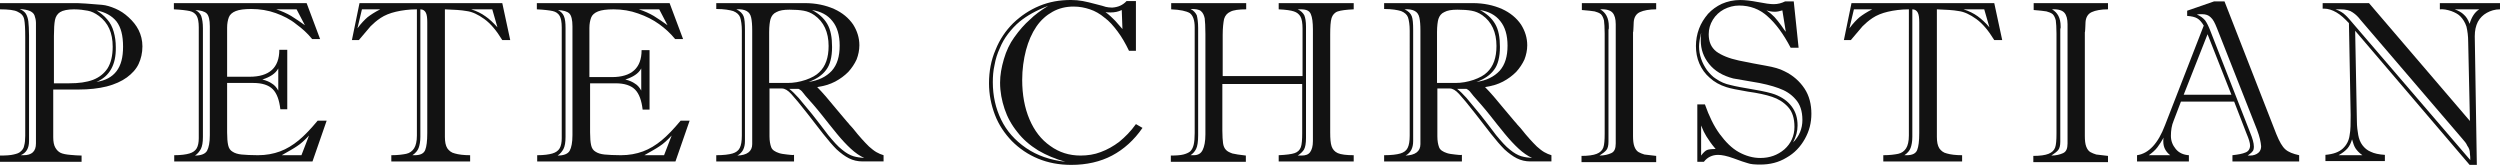
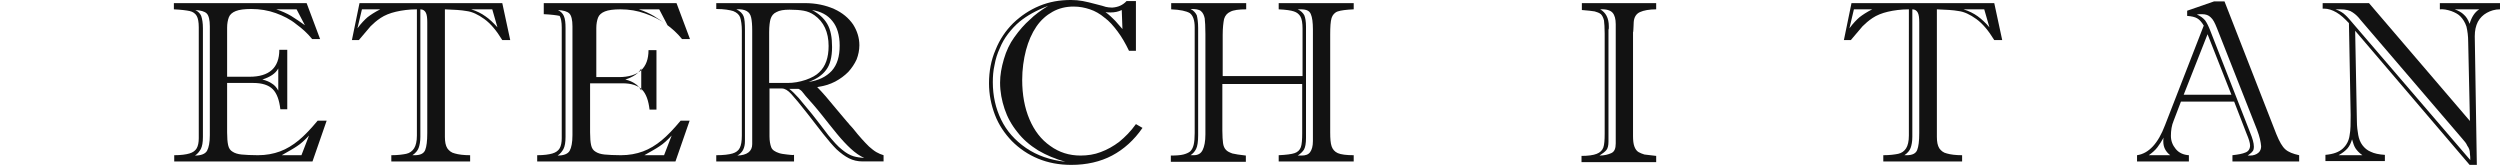
<svg xmlns="http://www.w3.org/2000/svg" version="1.1" id="Layer_1" x="0px" y="0px" viewBox="0 0 723.2 47.7" style="enable-background:new 0 0 723.2 47.7;" xml:space="preserve">
  <style type="text/css">
	.st0{fill:#121212;}
</style>
  <g>
-     <path class="st0" d="M15.4,25.9v13.8c0,1.3,0.2,2.3,0.6,3c0.4,0.7,0.9,1.2,1.5,1.5c0.6,0.3,1.6,0.5,2.8,0.6   c1.2,0.1,2.3,0.2,3.3,0.2v1.8H0v-1.8c1.8,0,3.1-0.1,3.9-0.3c0.9-0.2,1.6-0.4,2.1-0.9c0.5-0.4,0.9-1,1-1.7c0.2-0.7,0.3-1.6,0.3-2.8   V10.7c0-2.4-0.1-4.1-0.3-5.1c-0.2-1-0.8-1.7-1.9-2.2C4.2,2.9,2.4,2.7,0,2.7V0.9h22.4c1,0,3.4,0.2,7.1,0.5c1.2,0.1,2.5,0.5,3.9,1.1   C34.8,3.1,36,3.9,37.2,5c1.2,1.1,2.2,2.3,2.9,3.7c0.7,1.4,1.1,3,1.1,4.7c0,1.9-0.4,3.6-1.1,5.1c-0.7,1.5-1.9,2.8-3.4,3.9   c-1.5,1.1-3.5,2-5.8,2.6c-2.4,0.6-5.1,0.9-8.2,0.9H15.4z M8.4,10.3v30.5c0,2.1-0.8,3.4-2.4,4.1h0.8c2.4,0,3.6-1.1,3.6-3.4V11.8   c0-2.7,0-4.4,0-5.2c0-0.8-0.2-1.5-0.4-2.1c-0.2-0.6-0.7-1-1.3-1.3C8,2.9,7,2.7,5.7,2.6C6.6,3,7.2,3.5,7.5,4   c0.3,0.5,0.6,1.3,0.7,2.2C8.3,7.2,8.4,8.5,8.4,10.3z M15.4,24.1H20c2.8,0,5-0.3,6.9-1c1.8-0.7,3.2-1.8,4.2-3.3   c1-1.6,1.5-3.7,1.5-6.3c0-4-1.3-6.9-4-8.9c-1.1-0.8-2.1-1.3-3.2-1.5c-1.1-0.2-2.4-0.4-4-0.4c-1.8,0-3.2,0.3-4,0.8   c-0.8,0.5-1.3,1.3-1.5,2.3c-0.2,1-0.3,2.6-0.3,4.6V24.1z M27.9,23.7c2.6-0.4,4.5-1.4,5.8-3.1c1.3-1.7,1.9-4,1.9-7.1   c0-3.2-0.6-5.6-1.9-7.3c-1.3-1.6-3.2-2.7-5.8-3.2C29,3.7,30.1,4.5,31,5.6c0.9,1,1.5,2.2,1.9,3.6c0.4,1.4,0.6,2.8,0.6,4.5   C33.6,18.7,31.7,22.1,27.9,23.7z" />
    <path class="st0" d="M65.7,24v14.3c0,1.6,0.1,2.8,0.3,3.7c0.2,0.9,0.6,1.5,1.3,1.9c0.6,0.4,1.5,0.7,2.6,0.8   c1.1,0.1,2.7,0.2,4.7,0.2c2.4,0,4.5-0.4,6.4-1.1c1.9-0.7,3.7-1.8,5.4-3.2c1.7-1.4,3.5-3.3,5.5-5.7h2.6l-4.1,11.8h-40v-1.8   c1.9,0,3.4-0.2,4.4-0.5c1-0.3,1.7-0.8,2.1-1.5c0.4-0.7,0.6-1.7,0.6-2.9V7.9c0-1.5-0.2-2.6-0.6-3.3c-0.4-0.7-1.1-1.2-2-1.4   c-0.9-0.2-2.5-0.4-4.6-0.5V0.9h38.4l3.9,10.4h-2.3c-1.3-1.6-2.8-3-4.6-4.3C84,5.6,82,4.6,79.8,3.8c-2.2-0.8-4.6-1.2-7.1-1.2   c-2,0-3.5,0.2-4.5,0.6c-1,0.4-1.7,1-2,1.8c-0.3,0.8-0.5,1.8-0.5,3v14.2h6.5c5.7,0,8.6-2.6,8.6-7.8h2.3v17.2h-2   c-0.3-2.6-1-4.6-2.2-5.8c-1.2-1.2-3.1-1.8-5.6-1.8H65.7z M58.7,8.2v31.4c0,1.6-0.2,2.7-0.6,3.5c-0.4,0.7-0.9,1.4-1.7,1.9   c1.8,0,3-0.5,3.5-1.4c0.5-0.9,0.8-2.4,0.8-4.5V7.6c0-1.8-0.3-3.1-0.9-3.7c-0.6-0.6-1.7-0.9-3.3-1c0.8,0.4,1.4,1,1.7,1.7   C58.5,5.5,58.7,6.6,58.7,8.2z M80.5,26.2v-6.4c-0.8,1.5-2.4,2.5-4.6,3.2c1.2,0.3,2.1,0.7,2.8,1.2C79.4,24.6,80,25.3,80.5,26.2z    M85.8,2.7h-5.9c1.6,0.5,3.1,1.2,4.3,1.9c1.3,0.8,2.6,1.7,4,2.7L85.8,2.7z M87.2,44.9l2.2-5.7c-1.3,1.4-2.4,2.4-3.5,3.1   c-1,0.7-2.5,1.5-4.4,2.6H87.2z" />
    <path class="st0" d="M104,0.9h41.3l2.3,10.7h-2.3c-1.7-2.8-3.4-4.8-5.2-6.1c-1.8-1.3-3.5-2.1-5.1-2.3c-1.6-0.3-3.7-0.4-6.3-0.5   v36.9c0,1.4,0.2,2.5,0.7,3.3c0.5,0.7,1.2,1.3,2.2,1.5c1,0.3,2.5,0.5,4.4,0.5v1.8h-22.8v-1.8c1.9,0,3.3-0.2,4.3-0.4   c1-0.2,1.8-0.8,2.3-1.6c0.5-0.8,0.8-2,0.8-3.7V2.7c-2.3,0-4.4,0.3-6.1,0.7c-1.7,0.4-3.2,1-4.4,1.8c-1.2,0.8-2.1,1.6-2.9,2.4   c-0.8,0.9-1.9,2.2-3.4,4h-2L104,0.9z M110,2.7h-5.3l-1.3,5.5c1.1-1.5,2.1-2.5,2.9-3.2C107.2,4.3,108.4,3.5,110,2.7z M123.6,38.5   V6.5c0-1.3-0.1-2.2-0.4-2.8c-0.3-0.6-0.8-1-1.6-1v36.9c0,1.3-0.2,2.4-0.5,3.2c-0.3,0.8-0.9,1.5-1.8,2.1h0.7c1.6,0,2.6-0.5,3-1.5   C123.4,42.4,123.6,40.8,123.6,38.5z M143.9,7.9l-1.5-5.2h-6.1c1.6,0.5,3,1.2,4.1,2C141.6,5.5,142.7,6.6,143.9,7.9z" />
-     <path class="st0" d="M170.7,24v14.3c0,1.6,0.1,2.8,0.3,3.7c0.2,0.9,0.6,1.5,1.3,1.9c0.6,0.4,1.5,0.7,2.6,0.8   c1.1,0.1,2.7,0.2,4.7,0.2c2.4,0,4.5-0.4,6.4-1.1c1.9-0.7,3.7-1.8,5.4-3.2c1.7-1.4,3.5-3.3,5.5-5.7h2.6l-4.1,11.8h-40v-1.8   c1.9,0,3.4-0.2,4.4-0.5c1-0.3,1.7-0.8,2.1-1.5c0.4-0.7,0.6-1.7,0.6-2.9V7.9c0-1.5-0.2-2.6-0.6-3.3c-0.4-0.7-1.1-1.2-2-1.4   c-0.9-0.2-2.5-0.4-4.6-0.5V0.9h38.4l3.9,10.4h-2.3c-1.3-1.6-2.8-3-4.6-4.3c-1.8-1.3-3.8-2.3-6.1-3.1c-2.2-0.8-4.6-1.2-7.1-1.2   c-2,0-3.5,0.2-4.5,0.6c-1,0.4-1.7,1-2,1.8c-0.3,0.8-0.5,1.8-0.5,3v14.2h6.5c5.7,0,8.6-2.6,8.6-7.8h2.3v17.2h-2   c-0.3-2.6-1-4.6-2.2-5.8c-1.2-1.2-3.1-1.8-5.6-1.8H170.7z M163.6,8.2v31.4c0,1.6-0.2,2.7-0.6,3.5c-0.4,0.7-0.9,1.4-1.7,1.9   c1.8,0,3-0.5,3.5-1.4c0.5-0.9,0.8-2.4,0.8-4.5V7.6c0-1.8-0.3-3.1-0.9-3.7c-0.6-0.6-1.7-0.9-3.3-1c0.8,0.4,1.4,1,1.7,1.7   C163.5,5.5,163.6,6.6,163.6,8.2z M185.5,26.2v-6.4c-0.8,1.5-2.4,2.5-4.6,3.2c1.2,0.3,2.1,0.7,2.8,1.2   C184.4,24.6,185,25.3,185.5,26.2z M190.7,2.7h-5.9c1.6,0.5,3.1,1.2,4.3,1.9c1.3,0.8,2.6,1.7,4,2.7L190.7,2.7z M192.1,44.9l2.2-5.7   c-1.3,1.4-2.4,2.4-3.5,3.1c-1,0.7-2.5,1.5-4.4,2.6H192.1z" />
+     <path class="st0" d="M170.7,24v14.3c0,1.6,0.1,2.8,0.3,3.7c0.2,0.9,0.6,1.5,1.3,1.9c0.6,0.4,1.5,0.7,2.6,0.8   c1.1,0.1,2.7,0.2,4.7,0.2c2.4,0,4.5-0.4,6.4-1.1c1.9-0.7,3.7-1.8,5.4-3.2c1.7-1.4,3.5-3.3,5.5-5.7h2.6l-4.1,11.8h-40v-1.8   c1.9,0,3.4-0.2,4.4-0.5c1-0.3,1.7-0.8,2.1-1.5c0.4-0.7,0.6-1.7,0.6-2.9V7.9c0-1.5-0.2-2.6-0.6-3.3c-0.9-0.2-2.5-0.4-4.6-0.5V0.9h38.4l3.9,10.4h-2.3c-1.3-1.6-2.8-3-4.6-4.3c-1.8-1.3-3.8-2.3-6.1-3.1c-2.2-0.8-4.6-1.2-7.1-1.2   c-2,0-3.5,0.2-4.5,0.6c-1,0.4-1.7,1-2,1.8c-0.3,0.8-0.5,1.8-0.5,3v14.2h6.5c5.7,0,8.6-2.6,8.6-7.8h2.3v17.2h-2   c-0.3-2.6-1-4.6-2.2-5.8c-1.2-1.2-3.1-1.8-5.6-1.8H170.7z M163.6,8.2v31.4c0,1.6-0.2,2.7-0.6,3.5c-0.4,0.7-0.9,1.4-1.7,1.9   c1.8,0,3-0.5,3.5-1.4c0.5-0.9,0.8-2.4,0.8-4.5V7.6c0-1.8-0.3-3.1-0.9-3.7c-0.6-0.6-1.7-0.9-3.3-1c0.8,0.4,1.4,1,1.7,1.7   C163.5,5.5,163.6,6.6,163.6,8.2z M185.5,26.2v-6.4c-0.8,1.5-2.4,2.5-4.6,3.2c1.2,0.3,2.1,0.7,2.8,1.2   C184.4,24.6,185,25.3,185.5,26.2z M190.7,2.7h-5.9c1.6,0.5,3.1,1.2,4.3,1.9c1.3,0.8,2.6,1.7,4,2.7L190.7,2.7z M192.1,44.9l2.2-5.7   c-1.3,1.4-2.4,2.4-3.5,3.1c-1,0.7-2.5,1.5-4.4,2.6H192.1z" />
    <path class="st0" d="M229.7,46.7h-22.5v-1.8c2.1,0,3.7-0.2,4.7-0.5c1-0.3,1.7-0.8,2.1-1.6c0.4-0.8,0.6-1.9,0.6-3.6V8.9   c0-1.7-0.2-3-0.5-3.9c-0.3-0.8-1-1.4-2-1.8c-1-0.3-2.6-0.6-4.9-0.6V0.9h25.6c3.2,0,6,0.6,8.5,1.7c2.4,1.1,4.2,2.6,5.5,4.5   c1.2,1.9,1.8,3.9,1.8,6c0,1.4-0.3,2.8-0.8,4.1c-0.6,1.3-1.4,2.5-2.4,3.6c-1.1,1.1-2.3,2-3.8,2.8c-1.5,0.8-3.3,1.3-5.2,1.6   c1.5,1.5,3.3,3.6,5.5,6.3l3.2,3.8c0.2,0.2,0.4,0.4,0.6,0.7c0.3,0.3,0.6,0.7,1,1.1c1,1.3,1.9,2.3,2.6,3.1c0.7,0.8,1.4,1.5,2.1,2.2   c0.7,0.6,1.4,1.2,2.1,1.6c0.7,0.4,1.4,0.7,2.1,0.9v1.8h-6.1c-1.4,0-2.7-0.3-3.9-0.9c-1.2-0.6-2.4-1.5-3.6-2.6   c-1.1-1.1-2.4-2.6-3.9-4.5l-4.5-5.8c-2.1-2.7-3.7-4.6-4.7-5.7c-1-1.1-1.9-1.6-2.7-1.6h-3.6v13.8c0,1.4,0.2,2.4,0.5,3.2   c0.3,0.8,1.1,1.3,2.3,1.7c0.6,0.2,1.4,0.3,2.3,0.4s1.6,0.2,2,0.1V46.7z M215.5,8.7v32.1c0,2-0.7,3.4-2.2,4.2   c2.8-0.1,4.3-1.2,4.3-3.3V8.9c0-1.7-0.1-2.9-0.3-3.8c-0.2-0.9-0.6-1.5-1.3-1.9c-0.7-0.4-1.7-0.6-3-0.5c1.1,0.5,1.8,1.2,2.1,2   C215.4,5.4,215.5,6.8,215.5,8.7z M222.5,9.3v14.7h5.3c1.8,0,3.5-0.3,5.3-0.9c1.7-0.6,3-1.3,3.9-2.2c1.8-1.7,2.7-4.2,2.7-7.6   c0-4-1.4-7-4.1-8.9c-1-0.7-2-1.1-3.1-1.3c-1.1-0.2-2.4-0.3-4.1-0.3c-1.7,0-2.9,0.2-3.8,0.7c-0.9,0.4-1.4,1.1-1.7,2   C222.7,6.2,222.5,7.5,222.5,9.3z M231,25.7h-2.7c0.8,0.6,1.7,1.5,2.7,2.6c1,1.2,2.3,2.8,3.9,4.7c1.6,2,3.1,4,4.7,6.1   c1.5,1.8,2.8,3.3,4,4.2c1.2,1,2.3,1.6,3.3,1.9c1,0.3,2,0.4,3.1,0.5c-1.3-0.6-2.6-1.5-3.9-2.7c-1.2-1.1-2.6-2.6-4-4.3   c-1.4-1.7-2.9-3.6-4.4-5.5c-1.5-1.9-3.1-3.7-4.7-5.5c-0.2-0.3-0.5-0.6-0.8-1C232,26.4,231.6,26,231,25.7z M233.9,23.7   c2.9-0.4,5.1-1.5,6.7-3.2c1.6-1.8,2.3-4.2,2.3-7.3c0-3-0.7-5.4-2.1-7.1c-1.4-1.8-3.4-2.8-5.9-3.2c1.9,1,3.4,2.3,4.4,4   c1,1.7,1.4,3.9,1.4,6.7c0,2.9-0.6,5.2-1.7,6.6C237.9,21.7,236.2,22.9,233.9,23.7z" />
    <path class="st0" d="M325.9,0.3h2.7v14.4h-2c-1-2.1-2.1-4-3.3-5.6c-1.2-1.6-2.4-3-3.8-4c-1.3-1.1-2.7-1.9-4.2-2.4   c-1.5-0.5-3-0.8-4.7-0.8c-2.3,0-4.3,0.5-6.1,1.5c-1.8,1-3.4,2.4-4.7,4.3c-1.3,1.9-2.3,4.2-3,6.8c-0.7,2.7-1.1,5.6-1.1,8.6   c0,4.3,0.7,8.1,2.1,11.4c1.4,3.3,3.4,5.9,6,7.7c2.6,1.9,5.5,2.8,8.8,2.8c2,0,4-0.3,5.8-1c1.9-0.7,3.7-1.7,5.4-3   c1.7-1.4,3.3-3,4.8-5.1l1.9,1.1c-2.4,3.5-5.4,6.2-8.8,8c-3.4,1.8-7.4,2.7-11.8,2.7c-3.5,0-6.7-0.6-9.6-1.8   c-2.9-1.2-5.4-2.9-7.6-5.1c-2.1-2.2-3.8-4.7-4.9-7.6c-1.1-2.9-1.7-5.9-1.7-9.1c0-3.5,0.6-6.7,1.9-9.7c1.2-3,2.9-5.5,5.1-7.7   c2.2-2.1,4.7-3.8,7.6-5c2.9-1.2,5.9-1.7,9.1-1.7c1.2,0,2.3,0.1,3.4,0.3c1.1,0.2,2.3,0.5,3.8,0.9c1.5,0.4,2.4,0.6,2.9,0.8   c0.5,0.1,1.1,0.2,1.8,0.2C323.4,2.1,324.8,1.5,325.9,0.3z M303.2,1.7c-3.4,1.3-6.1,2.8-8.3,4.6c-1.2,1-2.3,2.2-3.3,3.5   c-1,1.3-1.8,2.7-2.4,4.2c-0.7,1.5-1.2,3.1-1.5,4.8c-0.4,1.7-0.5,3.4-0.5,5c0,3.9,0.8,7.5,2.4,10.8c1.6,3.3,4,6,7.2,8.2   c3.2,2.2,7,3.5,11.4,4c-2.9-0.8-5.5-1.9-7.9-3.3c-2.4-1.5-4.4-3.2-6-5.3c-1.7-2.1-2.9-4.3-3.7-6.7c-0.8-2.4-1.3-4.9-1.3-7.6   c0-2.2,0.4-4.4,1.1-6.8c0.7-2.4,1.7-4.5,3-6.3c1.5-2.1,3-3.8,4.5-5.1C299.3,4.3,301.1,3,303.2,1.7z M324.7,8.4l-0.2-5.5   c-1,0.5-2.1,0.7-3.2,0.7c-0.5,0-1.1,0-1.5-0.1c1.1,0.8,2,1.7,2.8,2.5C323.2,6.7,324,7.6,324.7,8.4z" />
    <path class="st0" d="M369.9,46.7v-1.8c2.2-0.1,3.7-0.3,4.6-0.6c0.9-0.3,1.5-0.9,1.8-1.7c0.3-0.8,0.4-2.2,0.4-4.1V24.3h-23.1v13.5   c0,1.6,0.1,2.8,0.2,3.6c0.1,0.8,0.4,1.5,0.8,1.9c0.4,0.5,1.1,0.8,1.9,1.1c0.8,0.2,2.1,0.4,3.9,0.6v1.8h-21.7v-1.8   c1.6,0,2.8-0.1,3.6-0.3c0.8-0.2,1.5-0.5,2-0.9c0.5-0.5,0.8-1.1,1-1.9c0.2-0.8,0.3-2,0.3-3.4V7.9c0-2.1-0.5-3.4-1.4-4.1   c-1-0.6-2.8-1-5.4-1.1V0.9h21.7v1.8c-2.1,0-3.7,0.2-4.6,0.7c-0.9,0.4-1.5,1.1-1.8,2.1c-0.2,1-0.4,2.5-0.4,4.6v11.9h23.1V8.3   c0-1.6-0.2-2.8-0.6-3.5c-0.4-0.7-1-1.2-1.9-1.5c-0.9-0.3-2.3-0.5-4.4-0.6V0.9h21.7v1.8c-2.2,0.1-3.7,0.3-4.6,0.6   c-0.9,0.3-1.5,1-1.8,1.9c-0.3,1-0.4,2.5-0.4,4.8v28.3c0,1.8,0.1,3.1,0.4,4c0.3,0.9,0.9,1.6,1.8,2c0.9,0.4,2.5,0.6,4.6,0.6v1.8   H369.9z M346.6,8.1v31c0,1.9-0.2,3.2-0.6,4c-0.4,0.8-1,1.4-1.6,1.8h0.9c1.3,0,2.1-0.5,2.6-1.5c0.5-1,0.8-2.5,0.8-4.5V9.8   c0-2.1-0.1-3.6-0.2-4.5c-0.2-0.9-0.5-1.6-1.1-2.1c-0.6-0.5-1.6-0.6-3-0.6c0.8,0.4,1.4,1,1.8,1.8C346.4,5.2,346.6,6.4,346.6,8.1z    M377.8,7.7v32.2c0,1.6-0.2,2.7-0.6,3.4c-0.4,0.6-1,1.2-1.8,1.7h1.1c1.2,0,2-0.3,2.5-1c0.5-0.7,0.8-1.7,0.8-3.2V8.5   c0-2-0.2-3.5-0.6-4.4c-0.4-1-1.3-1.4-2.9-1.4h-0.9c0.9,0.4,1.5,1,1.9,1.7C377.6,5.1,377.8,6.2,377.8,7.7z" />
-     <path class="st0" d="M422.9,46.7h-22.5v-1.8c2.1,0,3.7-0.2,4.7-0.5c1-0.3,1.7-0.8,2.1-1.6c0.4-0.8,0.6-1.9,0.6-3.6V8.9   c0-1.7-0.2-3-0.5-3.9c-0.3-0.8-1-1.4-2-1.8c-1-0.3-2.6-0.6-4.9-0.6V0.9H426c3.2,0,6,0.6,8.5,1.7c2.4,1.1,4.2,2.6,5.5,4.5   c1.2,1.9,1.8,3.9,1.8,6c0,1.4-0.3,2.8-0.8,4.1c-0.6,1.3-1.4,2.5-2.4,3.6c-1.1,1.1-2.3,2-3.8,2.8c-1.5,0.8-3.3,1.3-5.2,1.6   c1.5,1.5,3.3,3.6,5.5,6.3l3.2,3.8c0.2,0.2,0.4,0.4,0.6,0.7c0.3,0.3,0.6,0.7,1,1.1c1,1.3,1.9,2.3,2.6,3.1c0.7,0.8,1.4,1.5,2.1,2.2   c0.7,0.6,1.4,1.2,2.1,1.6c0.7,0.4,1.4,0.7,2.1,0.9v1.8h-6.1c-1.4,0-2.7-0.3-3.9-0.9c-1.2-0.6-2.4-1.5-3.6-2.6   c-1.1-1.1-2.4-2.6-3.9-4.5l-4.5-5.8c-2.1-2.7-3.7-4.6-4.7-5.7c-1-1.1-1.9-1.6-2.7-1.6h-3.6v13.8c0,1.4,0.2,2.4,0.5,3.2   c0.3,0.8,1.1,1.3,2.3,1.7c0.6,0.2,1.4,0.3,2.3,0.4c0.9,0.1,1.6,0.2,2,0.1V46.7z M408.8,8.7v32.1c0,2-0.7,3.4-2.2,4.2   c2.8-0.1,4.3-1.2,4.3-3.3V8.9c0-1.7-0.1-2.9-0.3-3.8c-0.2-0.9-0.6-1.5-1.3-1.9c-0.7-0.4-1.7-0.6-3-0.5c1.1,0.5,1.8,1.2,2.1,2   S408.8,6.8,408.8,8.7z M415.7,9.3v14.7h5.3c1.8,0,3.5-0.3,5.3-0.9c1.7-0.6,3-1.3,3.9-2.2c1.8-1.7,2.7-4.2,2.7-7.6   c0-4-1.4-7-4.1-8.9c-1-0.7-2-1.1-3.1-1.3c-1.1-0.2-2.4-0.3-4.1-0.3c-1.7,0-2.9,0.2-3.8,0.7c-0.9,0.4-1.4,1.1-1.7,2   C415.9,6.2,415.7,7.5,415.7,9.3z M424.2,25.7h-2.7c0.8,0.6,1.7,1.5,2.7,2.6c1,1.2,2.3,2.8,3.9,4.7c1.6,2,3.1,4,4.7,6.1   c1.5,1.8,2.8,3.3,4,4.2c1.2,1,2.3,1.6,3.3,1.9c1,0.3,2,0.4,3.1,0.5c-1.3-0.6-2.6-1.5-3.9-2.7c-1.2-1.1-2.6-2.6-4-4.3   c-1.4-1.7-2.9-3.6-4.4-5.5c-1.5-1.9-3.1-3.7-4.7-5.5c-0.2-0.3-0.5-0.6-0.8-1C425.2,26.4,424.8,26,424.2,25.7z M427.1,23.7   c2.9-0.4,5.1-1.5,6.7-3.2c1.6-1.8,2.3-4.2,2.3-7.3c0-3-0.7-5.4-2.1-7.1c-1.4-1.8-3.4-2.8-5.9-3.2c1.9,1,3.4,2.3,4.4,4   c1,1.7,1.4,3.9,1.4,6.7c0,2.9-0.6,5.2-1.7,6.6C431.1,21.7,429.4,22.9,427.1,23.7z" />
    <path class="st0" d="M457.5,0.9h21.6v1.8c-2,0-3.6,0.3-4.7,0.8c-1.1,0.5-1.7,1.5-1.8,2.9c0,0.9-0.1,1.6-0.1,2.2   c0,0.5-0.1,0.8-0.1,0.7v30c0,1.3,0.1,2.3,0.4,3.1c0.3,0.8,0.7,1.3,1.2,1.6c0.5,0.3,1.1,0.5,1.7,0.7c0.6,0.1,1.8,0.2,3.4,0.4v1.8   h-21.6v-1.8c1.9,0,3.4-0.2,4.4-0.6c1-0.4,1.6-1,1.9-1.8c0.3-0.8,0.4-2.2,0.4-4v-29c0-1.7-0.1-3-0.2-3.8c-0.2-0.8-0.5-1.4-0.9-1.8   c-0.5-0.4-1.1-0.6-1.8-0.8c-0.8-0.1-2-0.3-3.7-0.4V0.9z M465.3,8.6v32.4c0,1.1-0.2,1.9-0.6,2.4c-0.4,0.5-1.1,1-2,1.6   c1.4,0,2.5-0.3,3.4-0.7c0.9-0.4,1.3-1.3,1.3-2.8V7c0-1.5-0.3-2.6-0.9-3.3c-0.6-0.7-1.8-1.1-3.6-1c1.6,0.9,2.5,2.5,2.5,4.9   c0,0.2,0,0.3,0,0.5C465.4,8.2,465.4,8.4,465.3,8.6z" />
-     <path class="st0" d="M491.1,30.2h2.1c1.2,3.4,2.6,6.3,4.3,8.6c1.7,2.3,3.5,4.1,5.5,5.2c2,1.1,4.1,1.7,6.2,1.7c2.7,0,5-0.8,7-2.5   c1.9-1.7,2.9-3.9,2.9-6.5c0-2.5-0.6-4.4-1.9-5.8c-1.3-1.4-2.8-2.3-4.6-2.9c-1.8-0.6-4.1-1.1-7-1.5c-2.9-0.5-5-0.9-6.2-1.3   c-1.9-0.6-3.5-1.5-4.8-2.7c-1.3-1.1-2.3-2.5-3-4.1c-0.7-1.6-1-3.3-1-5.1c0-1.7,0.3-3.4,0.9-5c0.6-1.6,1.5-3,2.6-4.3   c1.1-1.2,2.5-2.2,4-2.9c1.6-0.7,3.4-1.1,5.3-1.1c1.4,0,3.1,0.2,5.2,0.6c2,0.4,3.5,0.6,4.5,0.6c1.2,0,2.3-0.3,3.3-0.8h2.5l1.4,13.4   h-2.3c-2.1-4-4.3-7-6.7-9.1c-2.3-2.1-5.1-3.1-8.2-3.1c-1.6,0-3,0.4-4.4,1.1c-1.3,0.7-2.4,1.7-3.2,3c-0.8,1.3-1.2,2.7-1.2,4.2   c0,2.2,0.7,3.8,2.2,5c1.5,1.1,3.7,2,6.5,2.6c2.9,0.6,5.5,1.1,7.8,1.5c2.3,0.4,4.1,0.9,5.4,1.6c2.5,1.2,4.4,2.9,5.8,5   c1.4,2.1,2,4.6,2,7.3c0,2.6-0.6,5-1.9,7.3c-1.3,2.3-3,4.1-5.3,5.4c-2.3,1.4-4.8,2-7.6,2c-1.6,0-2.8-0.1-3.6-0.4   c-0.8-0.2-2.2-0.7-4.1-1.4c-1.9-0.7-3.4-1-4.5-1c-1.7,0-3.1,0.7-4.1,2h-1.9V30.2z M492.1,9.5c-0.4,1.6-0.6,3-0.6,4   c0,1.1,0.2,2.3,0.6,3.5c0.4,1.2,1,2.3,1.7,3.3c0.8,1,1.6,1.9,2.6,2.5c1.3,0.9,2.7,1.5,4.2,1.8c1.5,0.4,3.8,0.8,6.7,1.3   c3,0.5,5,1,6.1,1.4c2.1,0.8,3.7,1.9,4.9,3.5c1.2,1.6,1.7,3.4,1.7,5.5c0,1.6-0.4,3.2-1.3,4.9c1.8-1.8,2.7-4,2.7-6.5   c0-2.6-0.7-4.6-2-6c-1.3-1.5-2.9-2.5-4.9-3.2c-1.9-0.7-4.6-1.4-7.9-1.9c-3.4-0.6-5.1-0.9-5.2-0.9c-3.1-0.8-5.4-2.2-7-4.2   c-1.6-2-2.4-4.2-2.4-6.8c0-0.5,0-0.9,0-1.2C492.1,10,492.1,9.7,492.1,9.5z M492.1,36.3v8.7c0.6-0.8,1.2-1.4,1.7-1.6   c0.5-0.2,1.3-0.3,2.5-0.3c-0.7-0.8-1.2-1.5-1.5-1.9c-0.3-0.4-0.7-1-1.2-1.8C493.1,38.6,492.6,37.6,492.1,36.3z M516.6,9.2L515.6,3   c-0.7,0.2-1.4,0.4-2.1,0.4c-0.8,0-1.6-0.1-2.5-0.4c0.9,0.6,1.6,1.2,2.3,1.9c0.6,0.7,1.3,1.5,2,2.5C515.9,8.3,516.4,9,516.6,9.2z" />
    <path class="st0" d="M535.6,0.9h41.3l2.3,10.7h-2.3c-1.7-2.8-3.4-4.8-5.2-6.1c-1.8-1.3-3.5-2.1-5.1-2.3c-1.6-0.3-3.7-0.4-6.3-0.5   v36.9c0,1.4,0.2,2.5,0.7,3.3c0.5,0.7,1.2,1.3,2.2,1.5c1,0.3,2.5,0.5,4.4,0.5v1.8h-22.8v-1.8c1.9,0,3.3-0.2,4.3-0.4   c1-0.2,1.8-0.8,2.3-1.6c0.5-0.8,0.8-2,0.8-3.7V2.7c-2.3,0-4.4,0.3-6.1,0.7c-1.7,0.4-3.2,1-4.4,1.8c-1.2,0.8-2.1,1.6-2.9,2.4   c-0.8,0.9-1.9,2.2-3.4,4h-2L535.6,0.9z M541.6,2.7h-5.3l-1.3,5.5c1.1-1.5,2.1-2.5,2.9-3.2C538.8,4.3,540,3.5,541.6,2.7z    M555.2,38.5V6.5c0-1.3-0.1-2.2-0.4-2.8c-0.3-0.6-0.8-1-1.6-1v36.9c0,1.3-0.2,2.4-0.5,3.2c-0.3,0.8-0.9,1.5-1.8,2.1h0.7   c1.6,0,2.6-0.5,3-1.5C555,42.4,555.2,40.8,555.2,38.5z M575.5,7.9l-1.5-5.2H568c1.6,0.5,3,1.2,4.1,2C573.2,5.5,574.4,6.6,575.5,7.9   z" />
-     <path class="st0" d="M588.2,0.9h21.6v1.8c-2,0-3.6,0.3-4.7,0.8c-1.1,0.5-1.7,1.5-1.8,2.9c0,0.9-0.1,1.6-0.1,2.2   c0,0.5-0.1,0.8-0.1,0.7v30c0,1.3,0.1,2.3,0.4,3.1c0.3,0.8,0.7,1.3,1.2,1.6c0.5,0.3,1.1,0.5,1.7,0.7c0.7,0.1,1.8,0.2,3.4,0.4v1.8   h-21.6v-1.8c1.9,0,3.4-0.2,4.4-0.6c1-0.4,1.6-1,1.9-1.8c0.3-0.8,0.4-2.2,0.4-4v-29c0-1.7-0.1-3-0.2-3.8c-0.2-0.8-0.5-1.4-0.9-1.8   c-0.5-0.4-1.1-0.6-1.8-0.8c-0.8-0.1-2-0.3-3.7-0.4V0.9z M596,8.6v32.4c0,1.1-0.2,1.9-0.6,2.4c-0.4,0.5-1.1,1-2,1.6   c1.4,0,2.5-0.3,3.4-0.7c0.9-0.4,1.3-1.3,1.3-2.8V7c0-1.5-0.3-2.6-0.9-3.3c-0.6-0.7-1.8-1.1-3.6-1c1.6,0.9,2.5,2.5,2.5,4.9   c0,0.2,0,0.3,0,0.5C596,8.2,596,8.4,596,8.6z" />
    <path class="st0" d="M649.9,38.7l-3.6-9.3h-15.4l-2.1,5.5c-0.6,1.4-0.8,2.9-0.8,4.4c0,1.5,0.5,2.7,1.4,3.8c0.9,1.1,2.2,1.7,3.8,1.8   v1.8h-15v-1.8c3.4-0.5,6.1-3.4,8.1-8.7l11.2-28.8c-0.6-1-1.2-1.7-1.9-2.1c-0.7-0.4-1.6-0.6-2.9-0.7V3.1l7.8-2.7h3l15,38.4   c0.9,2.2,1.7,3.6,2.6,4.4c0.9,0.8,2.2,1.3,4,1.7v1.8h-19.3v-1.8c1.7-0.2,2.9-0.4,3.8-0.8c0.8-0.3,1.3-1,1.3-2   C650.9,41.3,650.5,40.1,649.9,38.7z M621.6,44.9h6.2c-1.4-1.1-2-2.4-2-4c0-0.5,0-0.8,0.1-1.1c-0.6,1.1-1.2,2-1.8,2.8   C623.5,43.4,622.6,44.2,621.6,44.9z M631.7,27.4h13.8l-6.9-17.5L631.7,27.4z M652.9,37.5L641.3,8.1c-0.6-1.5-1.1-2.5-1.8-3.1   c-0.6-0.6-1.4-0.9-2.5-0.9c-0.6,0-1.1,0-1.5,0.1c1,0.4,1.8,1,2.4,1.7c0.5,0.7,1,1.7,1.5,3l11.5,29.4c0.7,1.7,1.1,3.1,1.1,4.1   c0,0.6-0.1,1.1-0.4,1.4c-0.2,0.3-0.7,0.7-1.4,1.2h0.7c1,0,1.8-0.3,2.4-0.8c0.6-0.5,0.8-1.2,0.8-1.9C654,41.1,653.7,39.6,652.9,37.5   z" />
    <path class="st0" d="M705.8,2.7V0.9h17.4v1.8c-1.5,0-2.7,0.4-3.8,1c-1.1,0.6-2,1.5-2.6,2.6c-0.6,1.2-0.9,2.5-0.9,4.2l0.6,37.3h-2   L681.3,8.9l0.5,26.1c0,1.6,0.2,3,0.4,4.1c0.2,1.1,0.6,2.1,1.2,2.9c0.6,0.8,1.4,1.5,2.4,1.9c1,0.5,2.4,0.8,4.1,0.9v1.8h-17.2v-1.8   c2.3-0.2,3.9-0.8,5-1.8c1.1-1,1.8-2.3,2-3.9c0.3-1.5,0.3-3.5,0.3-5.8l-0.5-26.6c-1.2-1.3-2.4-2.4-3.6-3.1c-1.2-0.7-2.4-1.1-3.6-1.1   h-0.4V0.9h13.4L714.5,35L714,12.2c0-1.8-0.2-3.2-0.5-4.5c-0.4-1.2-1-2.2-1.8-3c-0.6-0.6-1.5-1.1-2.6-1.5   C707.9,2.8,706.8,2.6,705.8,2.7z M712.1,39.9L682.8,5.7c-0.6-0.8-1.3-1.5-2.2-2.1c-0.8-0.6-2-0.9-3.5-0.9h-1.5   c1.2,0.4,2.2,1,2.8,1.6c0.7,0.6,1.6,1.7,2.8,3.1l33.4,38.9c0-0.6,0-1.2-0.1-1.8c0-0.6-0.1-1-0.2-1.3c-0.1-0.3-0.3-0.7-0.6-1.1   C713.5,41.5,712.9,40.8,712.1,39.9z M676.5,44.9h6.9c-1-0.7-1.6-1.4-2-2c-0.4-0.6-0.7-1.5-1-2.6c-0.3,1-0.7,1.9-1.3,2.6   C678.5,43.6,677.6,44.3,676.5,44.9z M717.2,2.7h-7.1c1.1,0.4,2,0.9,2.6,1.5c0.7,0.6,1.3,1.5,1.7,2.7C715,4.9,715.9,3.5,717.2,2.7z" />
  </g>
</svg>